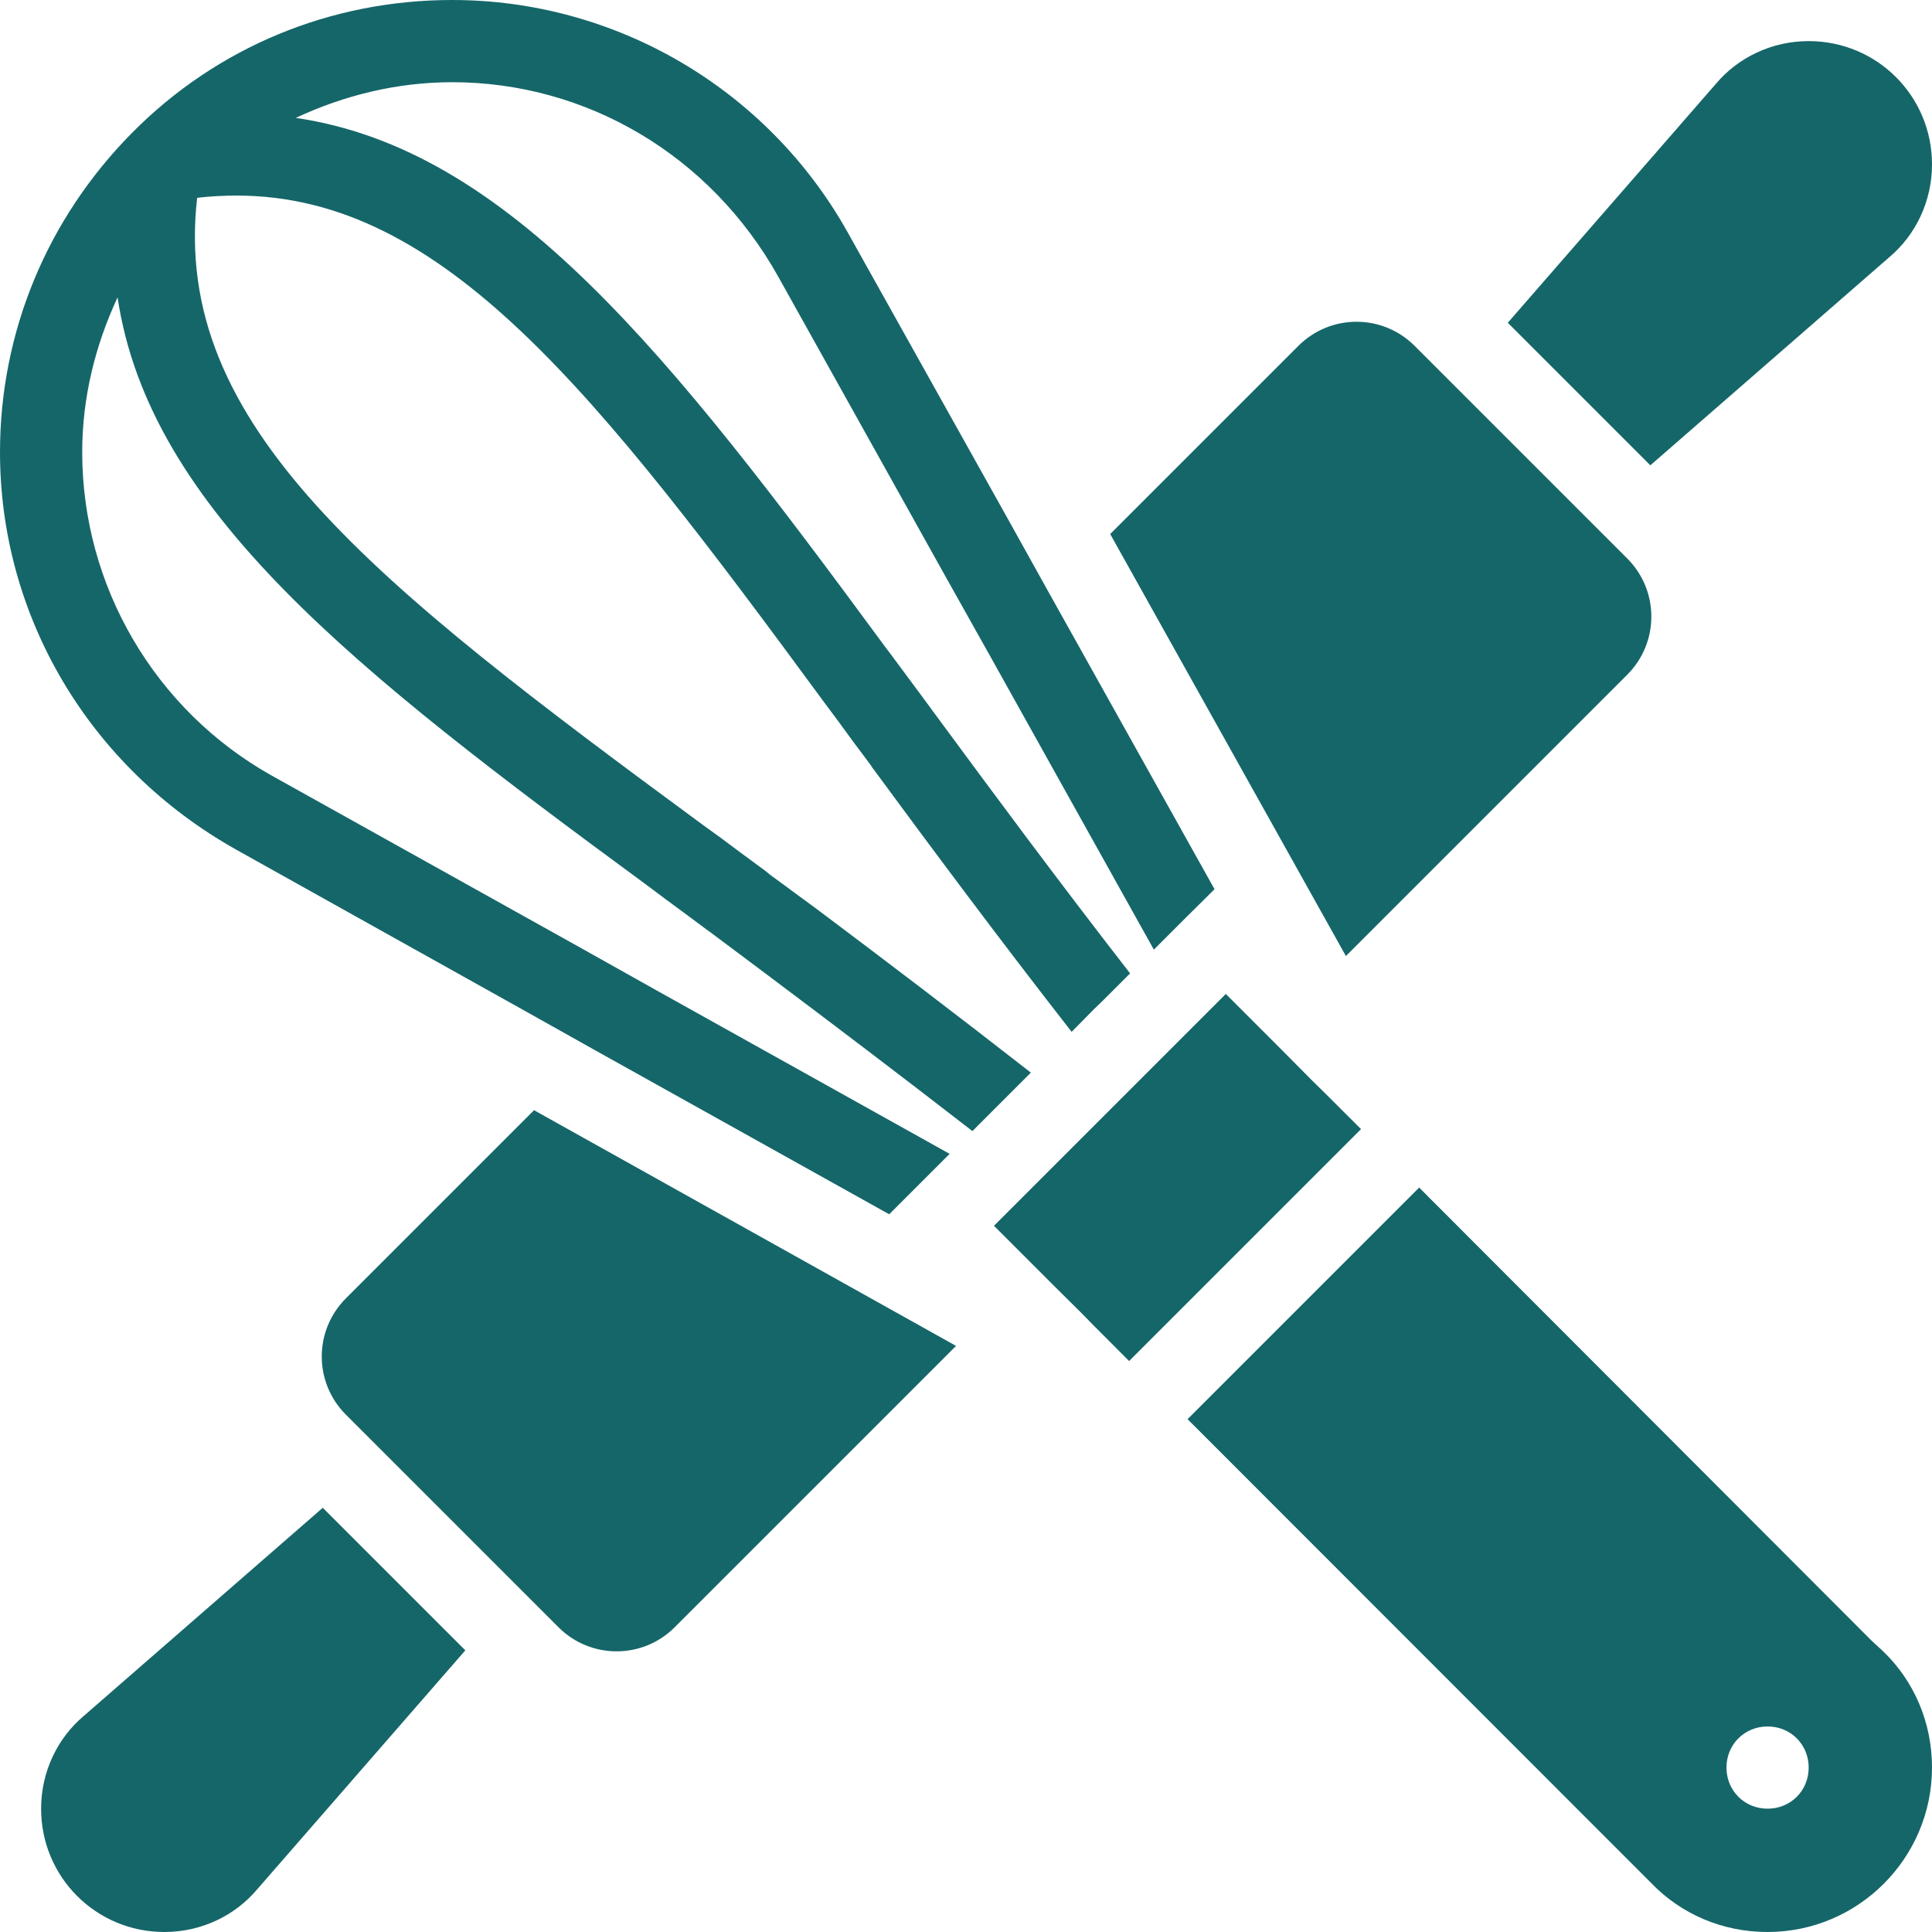
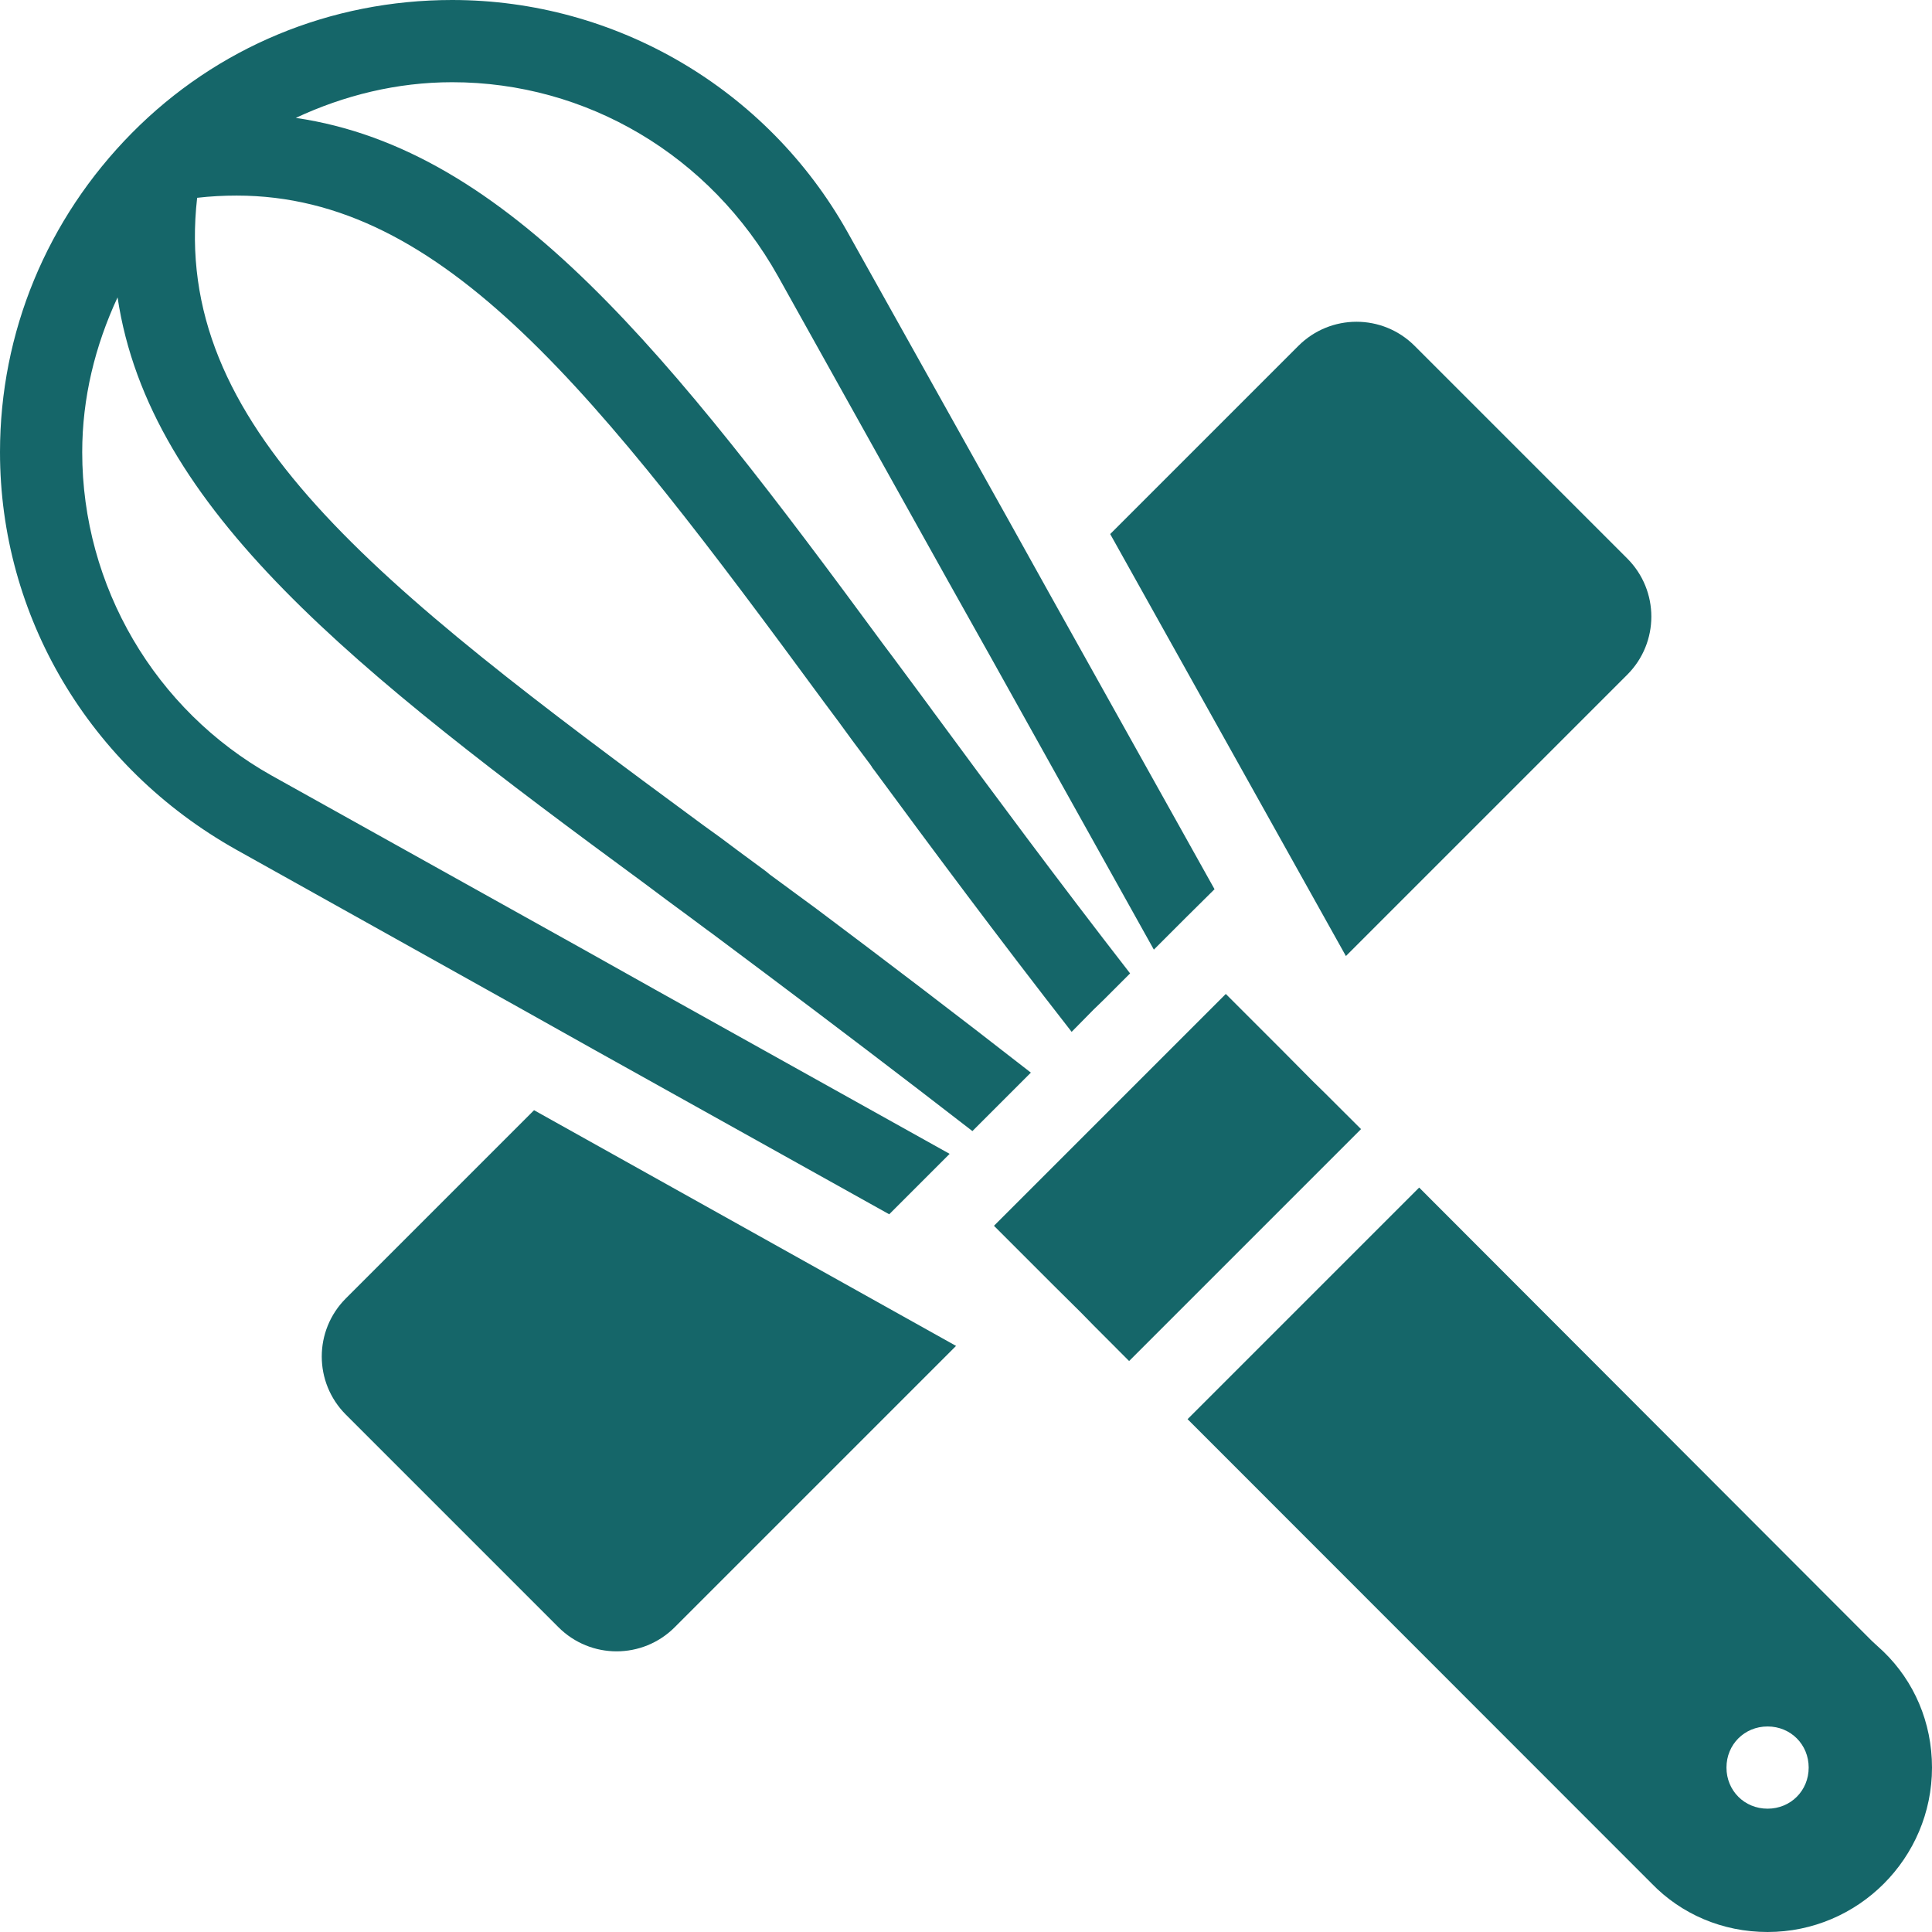
<svg xmlns="http://www.w3.org/2000/svg" fill="#156669" height="23.5" preserveAspectRatio="xMidYMid meet" version="1" viewBox="3.0 3.0 23.5 23.5" width="23.5" zoomAndPan="magnify">
  <g id="change1_1">
-     <path d="M 23.027 8.613 L 23.074 8.66 L 25.98 6.129 C 26.301 5.859 26.5 5.449 26.5 5 C 26.5 4.168 25.832 3.5 25 3.5 C 24.551 3.5 24.141 3.699 23.871 4.02 L 21.34 6.926 L 23.027 8.613" />
    <path d="M 20 14 L 22.793 11.207 C 23.184 10.816 23.184 10.184 22.793 9.793 L 20.207 7.207 C 19.816 6.816 19.184 6.816 18.793 7.207 L 16.504 9.496 L 19.371 14.629 L 20 14" />
    <path d="M 9.32 22.32 L 9.793 22.793 C 10.184 23.184 10.816 23.184 11.207 22.793 L 14.629 19.371 L 9.496 16.504 L 7.207 18.793 C 6.816 19.184 6.816 19.816 7.207 20.207 L 9.32 22.32" />
-     <path d="M 3.5 25 C 3.5 25.832 4.168 26.5 5 26.5 C 5.449 26.5 5.859 26.301 6.129 25.98 L 8.66 23.074 L 6.926 21.34 L 4.02 23.871 C 3.699 24.141 3.5 24.551 3.5 25" />
    <path d="M 24.5 25 C 24.219 25 24 24.781 24 24.5 C 24 24.219 24.219 24 24.5 24 C 24.781 24 25 24.219 25 24.5 C 25 24.781 24.781 25 24.5 25 Z M 25.91 23.09 L 25.77 22.961 L 20.262 17.445 L 17.445 20.262 L 23.09 25.91 C 23.449 26.281 23.949 26.5 24.5 26.5 C 25.602 26.5 26.5 25.602 26.5 24.5 C 26.5 23.949 26.281 23.449 25.91 23.09" />
    <path d="M 5.875 13.336 L 9.324 15.262 L 10.23 15.77 L 13.816 17.77 L 14.551 17.035 L 10.965 15.035 L 10.91 15.004 L 10.059 14.527 L 6.305 12.434 C 4.883 11.637 4 10.129 4 8.5 C 4 7.84 4.156 7.207 4.43 6.617 C 4.816 9.199 7.316 11.156 10.84 13.746 C 11.023 13.883 11.195 14.012 11.387 14.152 L 11.602 14.312 L 11.652 14.348 L 12.34 14.863 C 13.121 15.449 13.961 16.086 14.828 16.758 L 15.539 16.047 C 14.633 15.34 13.754 14.672 12.941 14.062 L 12.363 13.637 L 12.316 13.598 L 11.977 13.348 C 11.832 13.238 11.695 13.137 11.551 13.035 C 7.539 10.082 5.082 8.176 5.398 5.406 C 5.562 5.387 5.719 5.379 5.879 5.379 C 8.395 5.379 10.254 7.773 13.031 11.551 C 13.145 11.703 13.258 11.855 13.371 12.012 L 13.59 12.305 C 13.59 12.309 13.594 12.312 13.598 12.316 C 13.605 12.332 13.621 12.352 13.633 12.367 C 14.312 13.289 15.133 14.395 16.035 15.551 L 16.301 15.281 L 16.43 15.156 L 16.746 14.84 C 15.863 13.703 15.059 12.617 14.395 11.715 L 14.348 11.652 L 14.312 11.602 L 14.176 11.418 C 14.027 11.219 13.891 11.031 13.746 10.84 C 11.148 7.309 9.184 4.812 6.598 4.434 C 7.184 4.16 7.828 4 8.5 4 C 10.129 4 11.637 4.883 12.465 6.363 L 14.527 10.059 L 15.004 10.91 L 15.035 10.965 L 17.035 14.551 L 17.434 14.152 L 17.773 13.816 L 15.77 10.23 L 15.266 9.324 L 13.305 5.816 C 12.328 4.078 10.488 3 8.5 3 C 7.02 3 5.637 3.574 4.605 4.617 C 3.57 5.664 3 7.043 3 8.5 C 3 10.488 4.078 12.328 5.875 13.336" />
    <path d="M 15.797 18.617 L 16.152 18.969 L 16.297 19.117 L 16.734 19.555 L 19.555 16.734 L 19.117 16.297 L 18.969 16.152 L 18.617 15.797 L 17.91 15.09 L 15.09 17.91 L 15.797 18.617" />
  </g>
</svg>